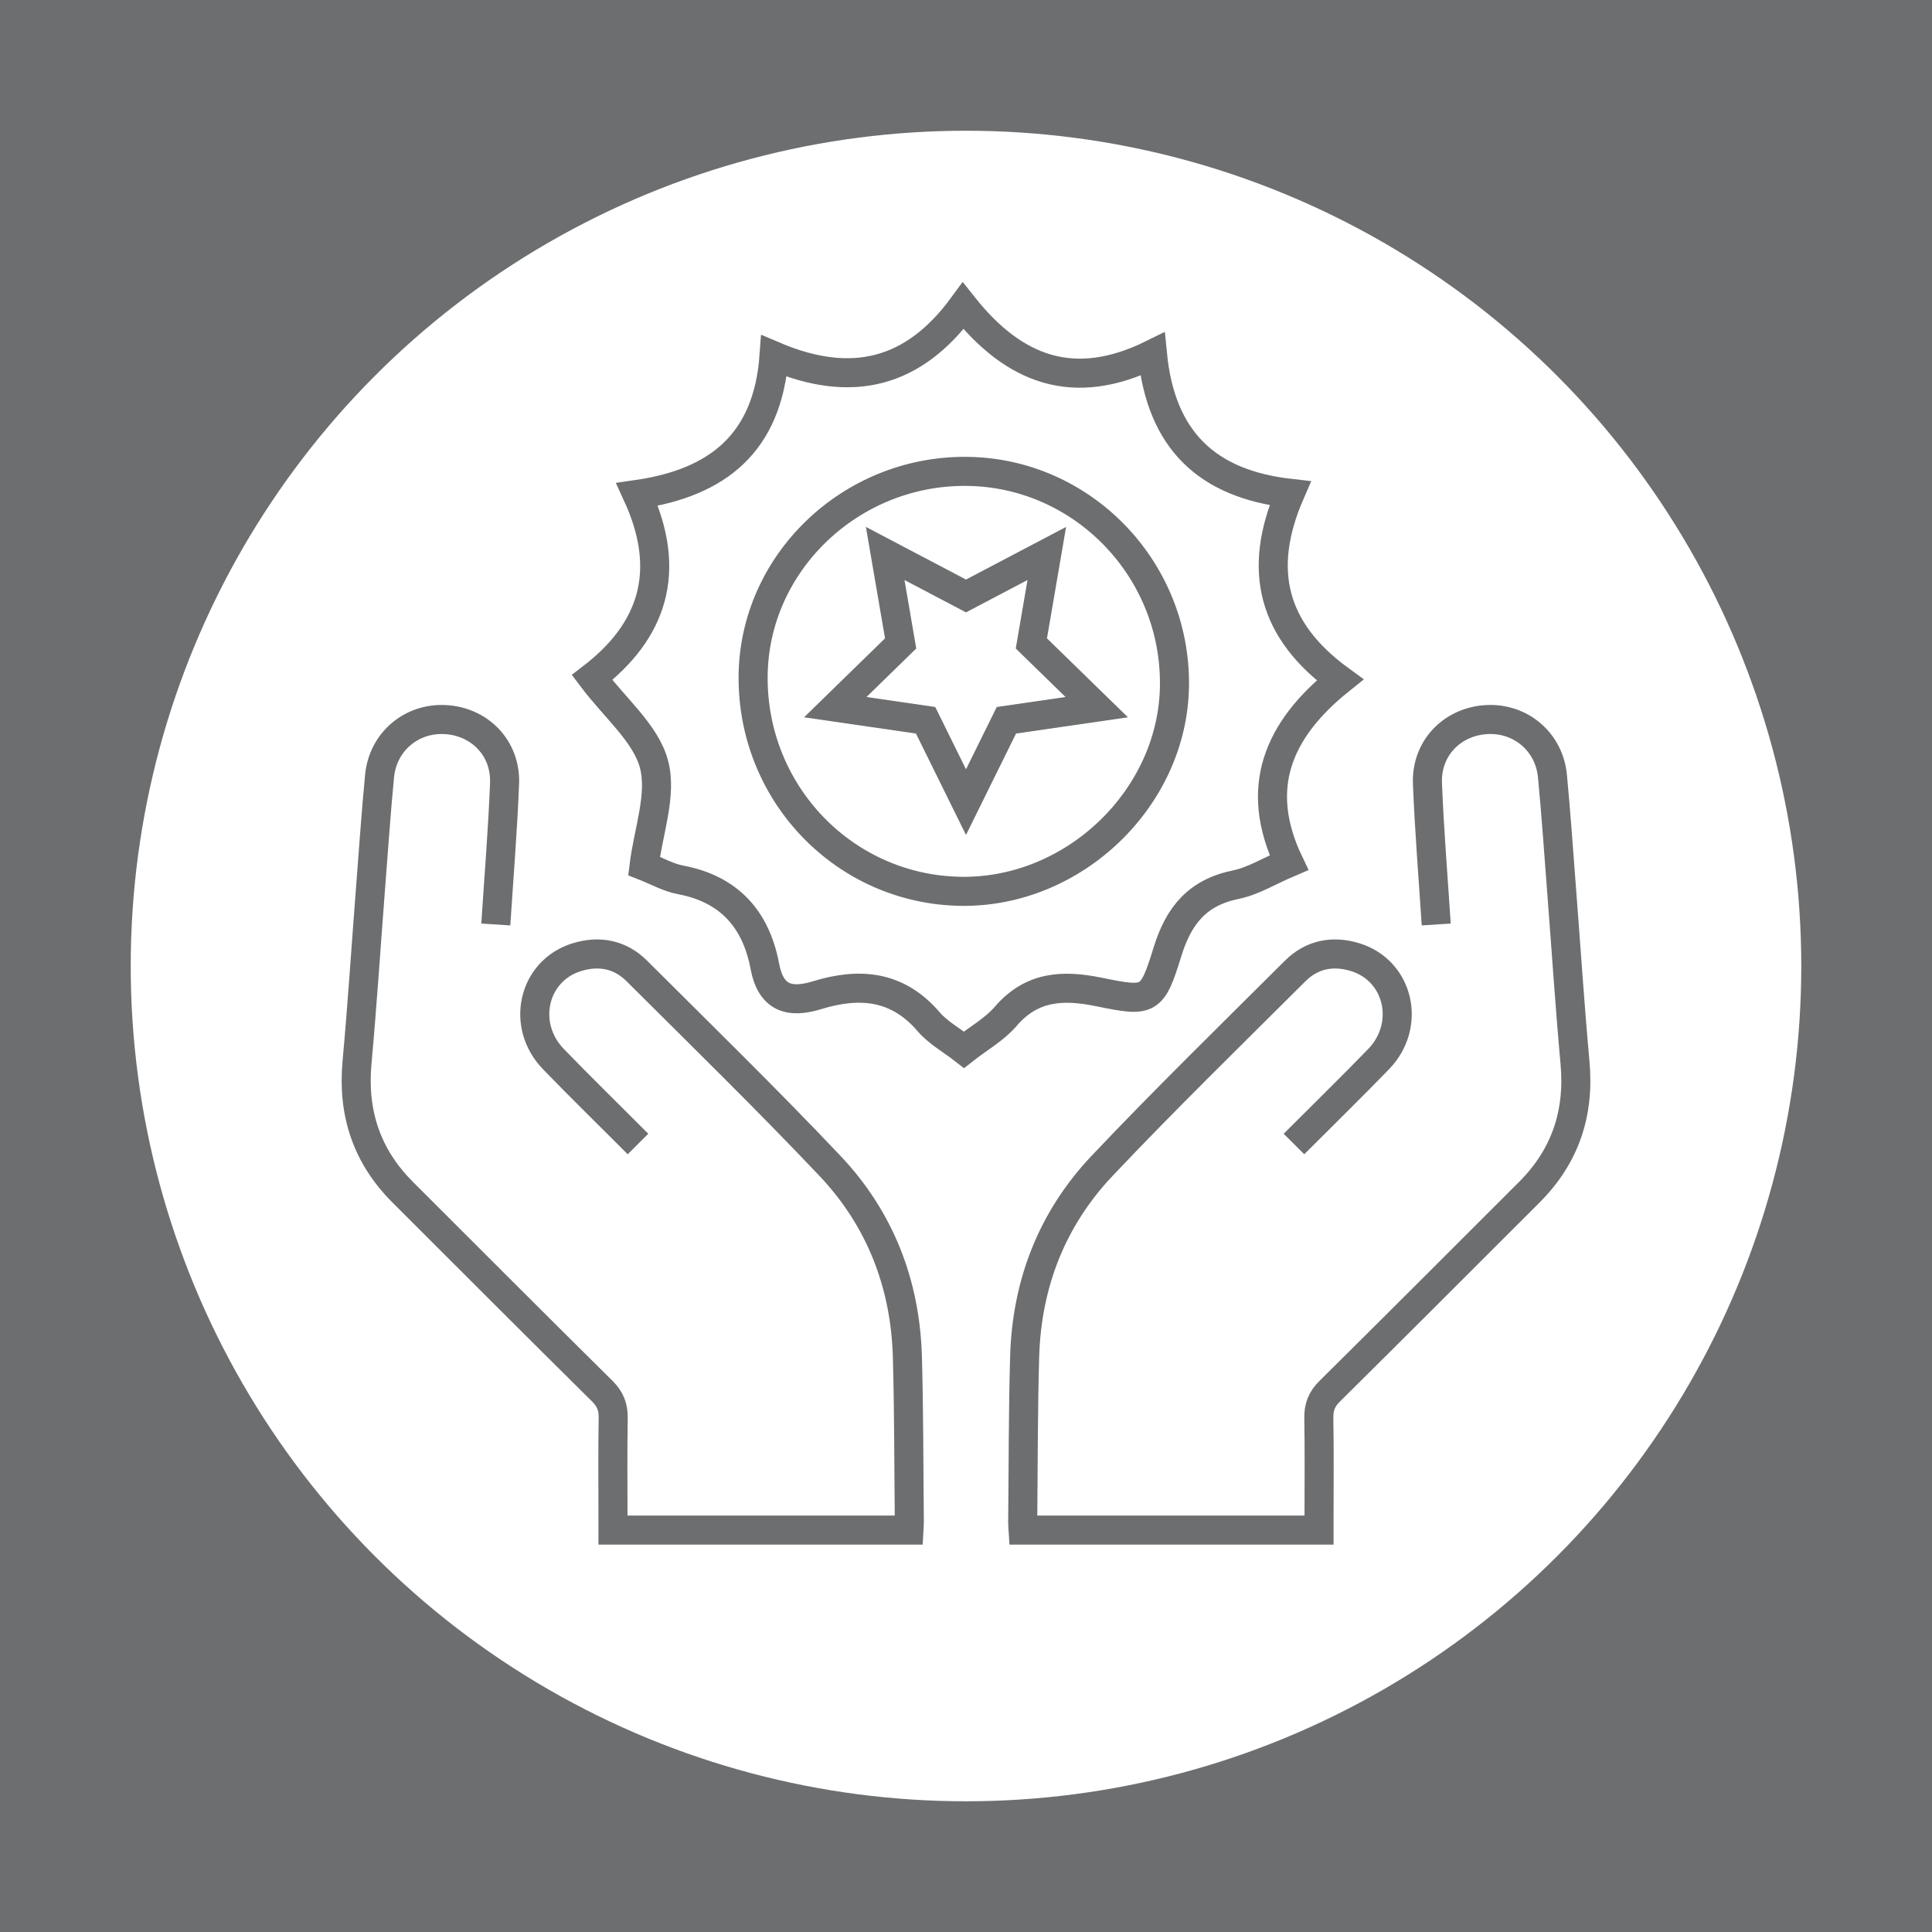
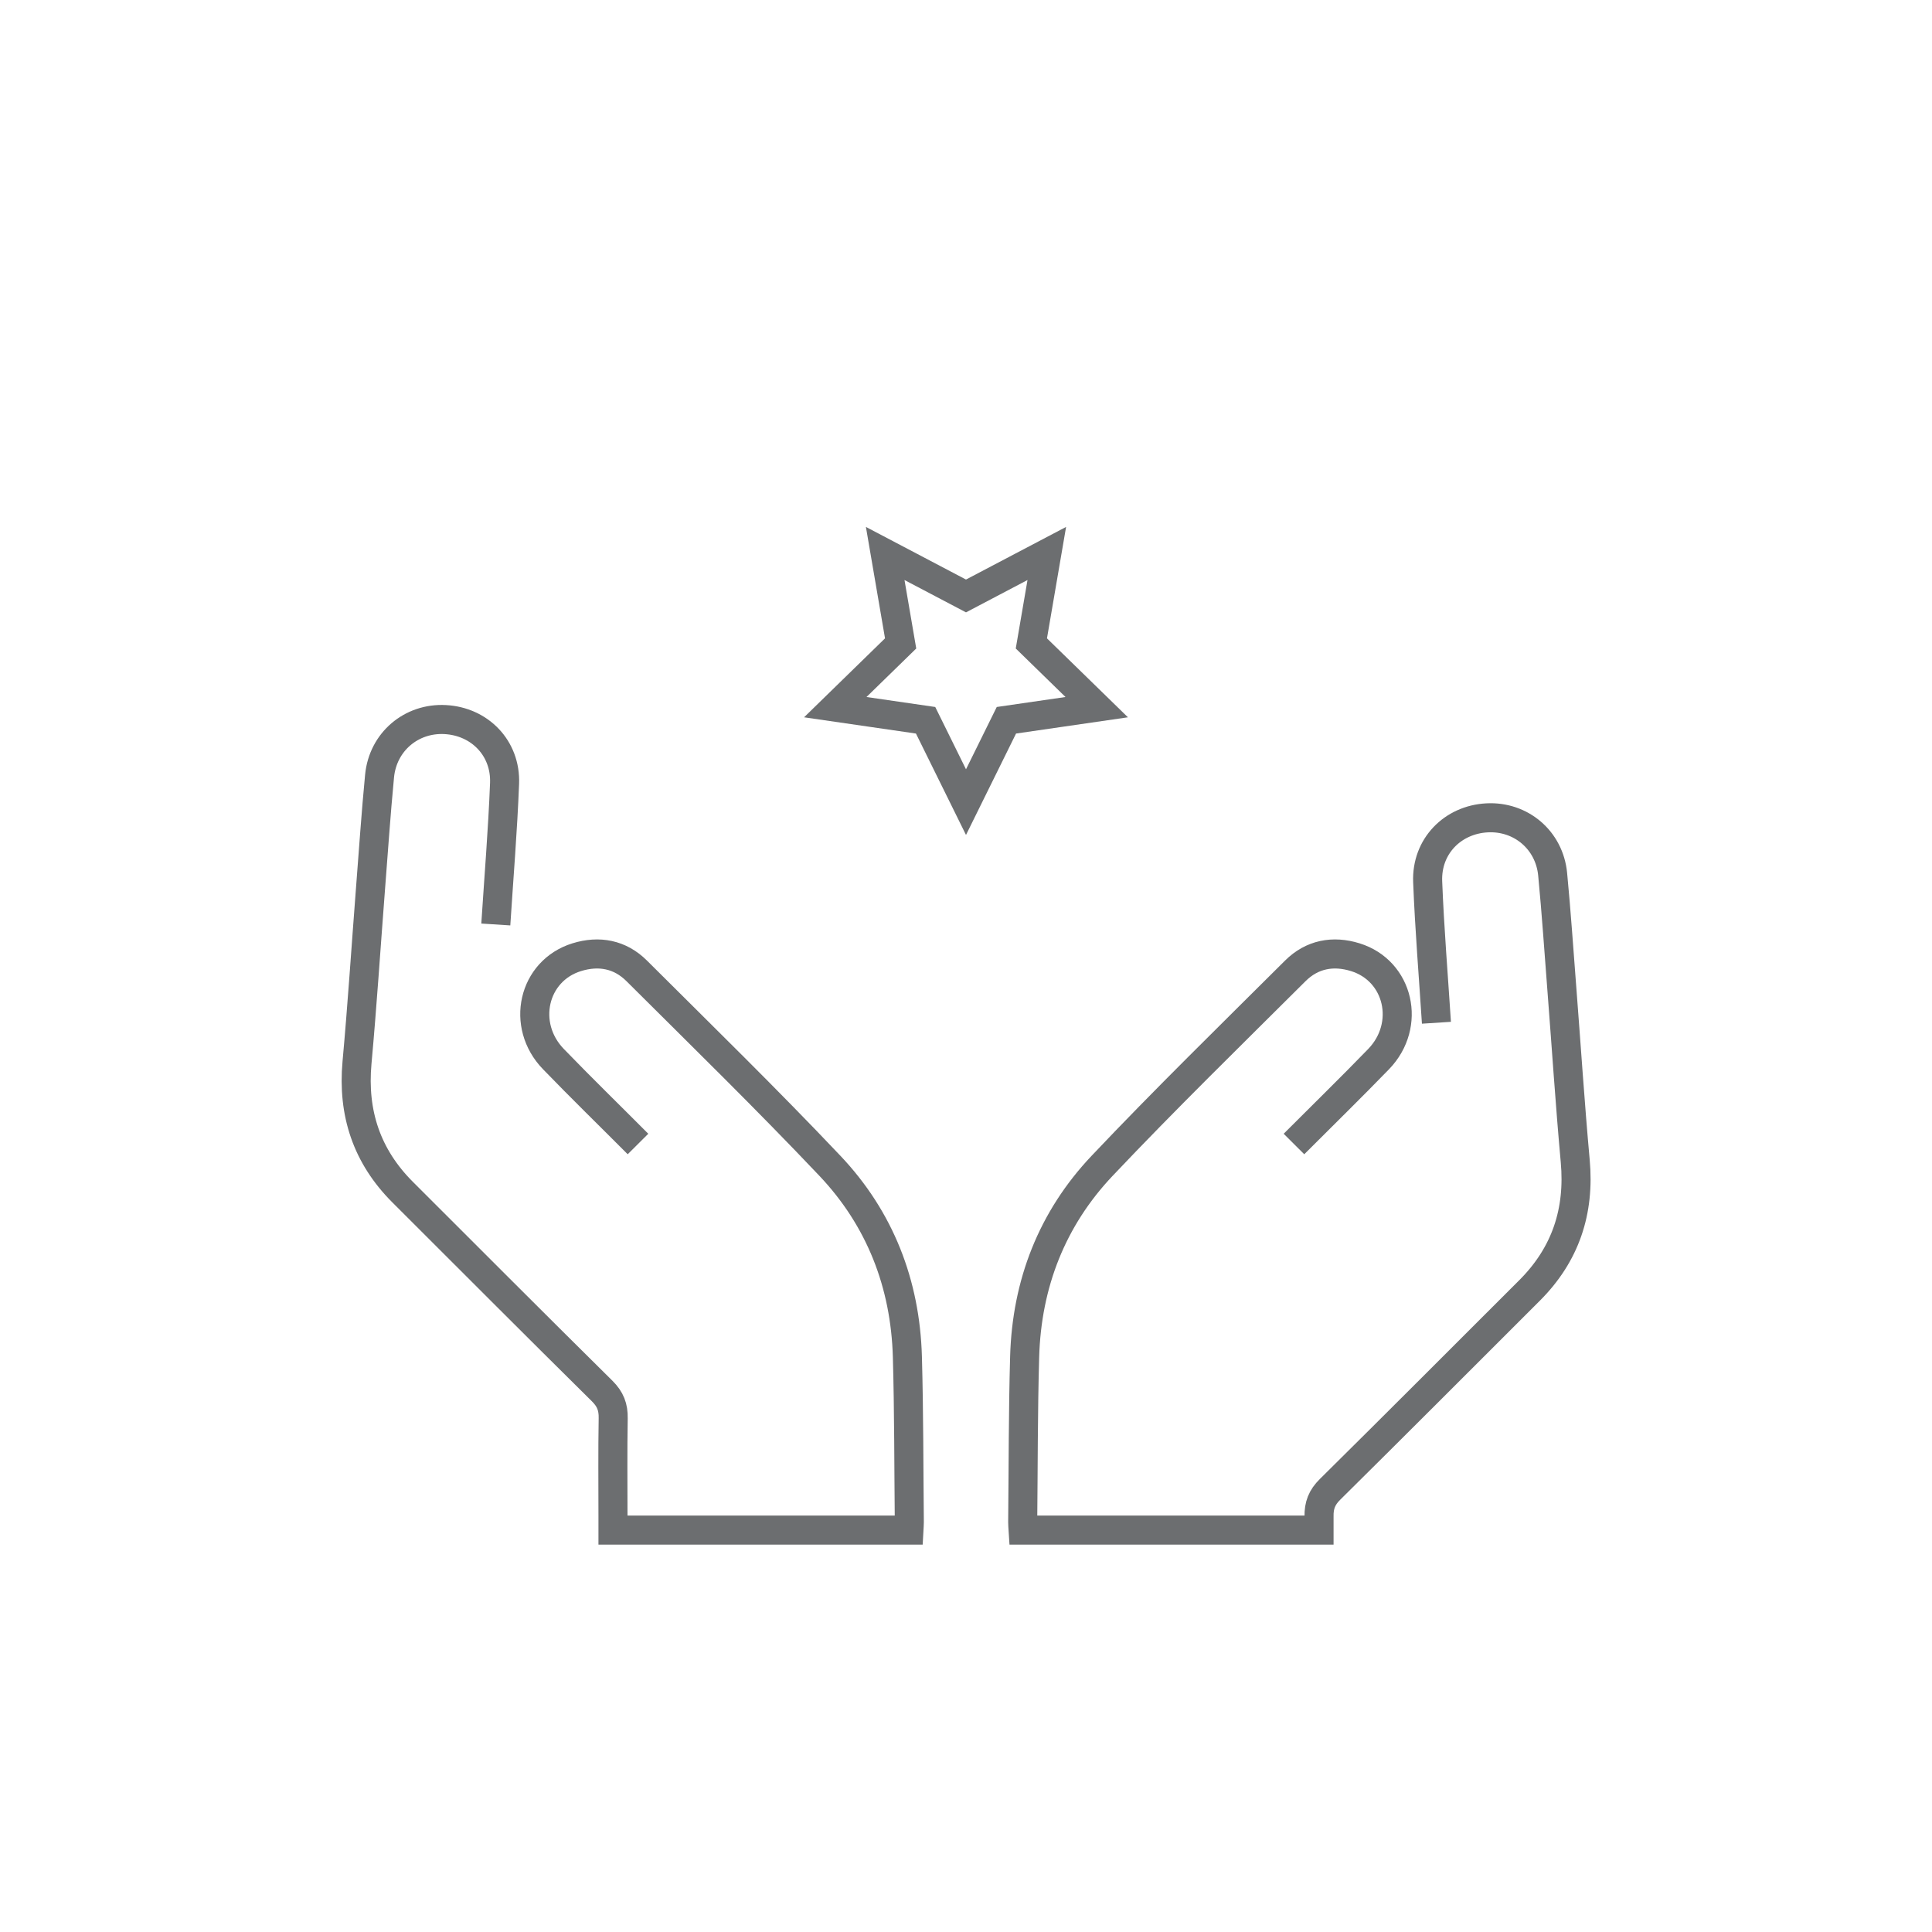
<svg xmlns="http://www.w3.org/2000/svg" version="1.1" id="Layer_1" x="0px" y="0px" width="132.998px" height="133px" viewBox="715.334 0 132.998 133" enable-background="new 715.334 0 132.998 133" xml:space="preserve">
  <g>
-     <rect x="715.334" fill="#6C6E70" width="132.998" height="133" />
    <circle fill="#FFFFFF" cx="781.833" cy="66.5" r="57.5" />
  </g>
  <g>
    <path fill-rule="evenodd" clip-rule="evenodd" fill="none" stroke="#6C6E70" stroke-width="2" stroke-miterlimit="10" d="   M759.253,78.753c-1.938-1.947-3.91-3.867-5.821-5.844c-2.269-2.342-1.41-6.081,1.602-7.015c1.531-0.476,2.985-0.204,4.131,0.94   c4.459,4.444,8.97,8.847,13.299,13.419c3.449,3.643,5.192,8.119,5.334,13.15c0.106,3.792,0.095,7.588,0.133,11.385   c0.001,0.158-0.016,0.319-0.028,0.542c-6.82,0-13.548,0-20.372,0c0-0.341,0-0.636,0-0.93c0-2.256-0.025-4.512,0.015-6.765   c0.015-0.769-0.194-1.317-0.756-1.874c-4.598-4.545-9.158-9.122-13.732-13.688c-2.476-2.473-3.464-5.443-3.148-8.924   c0.359-3.94,0.615-7.892,0.919-11.838c0.206-2.632,0.381-5.264,0.634-7.891c0.229-2.358,2.191-4.007,4.514-3.885   c2.381,0.125,4.185,1.969,4.091,4.395c-0.126,3.24-0.395,6.474-0.603,9.711" />
-     <path fill-rule="evenodd" clip-rule="evenodd" fill="none" stroke="#6C6E70" stroke-width="2" stroke-miterlimit="10" d="   M804.41,78.753c1.941-1.947,3.913-3.867,5.827-5.844c2.264-2.342,1.406-6.081-1.605-7.015c-1.529-0.476-2.981-0.204-4.13,0.94   c-4.459,4.444-8.971,8.847-13.298,13.419c-3.449,3.643-5.193,8.119-5.334,13.15c-0.108,3.792-0.094,7.588-0.134,11.385   c-0.001,0.158,0.015,0.319,0.029,0.542c6.818,0,13.545,0,20.371,0c0-0.341,0-0.636,0-0.93c0-2.256,0.026-4.512-0.015-6.765   c-0.015-0.769,0.194-1.317,0.758-1.874c4.597-4.545,9.156-9.122,13.73-13.688c2.477-2.473,3.466-5.443,3.147-8.924   c-0.358-3.94-0.613-7.892-0.92-11.838c-0.204-2.632-0.38-5.264-0.633-7.891c-0.225-2.358-2.19-4.007-4.513-3.885   c-2.38,0.125-4.186,1.969-4.091,4.395c0.127,3.24,0.395,6.474,0.603,9.711" />
+     <path fill-rule="evenodd" clip-rule="evenodd" fill="none" stroke="#6C6E70" stroke-width="2" stroke-miterlimit="10" d="   M804.41,78.753c1.941-1.947,3.913-3.867,5.827-5.844c2.264-2.342,1.406-6.081-1.605-7.015c-1.529-0.476-2.981-0.204-4.13,0.94   c-4.459,4.444-8.971,8.847-13.298,13.419c-3.449,3.643-5.193,8.119-5.334,13.15c-0.108,3.792-0.094,7.588-0.134,11.385   c-0.001,0.158,0.015,0.319,0.029,0.542c6.818,0,13.545,0,20.371,0c0-0.341,0-0.636,0-0.93c-0.015-0.769,0.194-1.317,0.758-1.874c4.597-4.545,9.156-9.122,13.73-13.688c2.477-2.473,3.466-5.443,3.147-8.924   c-0.358-3.94-0.613-7.892-0.92-11.838c-0.204-2.632-0.38-5.264-0.633-7.891c-0.225-2.358-2.19-4.007-4.513-3.885   c-2.38,0.125-4.186,1.969-4.091,4.395c0.127,3.24,0.395,6.474,0.603,9.711" />
  </g>
  <g>
-     <path fill-rule="evenodd" clip-rule="evenodd" fill="none" stroke="#6C6E70" stroke-width="2" stroke-miterlimit="10" d="   M804.143,33.962c-2.299,5.295-1.194,9.47,3.434,12.842c-4.293,3.44-5.958,7.449-3.511,12.578c-1.371,0.585-2.465,1.272-3.651,1.515   c-2.637,0.539-3.933,2.103-4.712,4.62c-1.064,3.448-1.247,3.481-4.738,2.766c-2.475-0.504-4.614-0.4-6.404,1.688   c-0.755,0.881-1.836,1.484-2.868,2.293c-0.856-0.666-1.79-1.178-2.437-1.934c-2.147-2.504-4.766-2.715-7.677-1.82   c-1.899,0.584-3.181,0.207-3.595-1.999c-0.608-3.234-2.458-5.314-5.812-5.944c-0.838-0.158-1.621-0.61-2.503-0.955   c0.295-2.389,1.25-4.907,0.683-7.015c-0.567-2.114-2.655-3.82-4.262-5.952c4.12-3.167,5.576-7.245,3.106-12.606   c5.558-0.801,8.989-3.561,9.423-9.531c5.344,2.272,9.606,1.213,13.017-3.451c3.499,4.413,7.617,6.001,13.033,3.325   C795.248,30.292,798.422,33.313,804.143,33.962z M781.845,32.449c-7.985-0.057-14.616,6.329-14.667,14.122   c-0.052,8.086,6.313,14.667,14.303,14.787c7.811,0.117,14.621-6.45,14.703-14.177C796.27,39.138,789.813,32.504,781.845,32.449z" />
    <polygon fill-rule="evenodd" clip-rule="evenodd" fill="none" stroke="#6C6E70" stroke-width="2" stroke-miterlimit="10" points="   781.833,41.025 787.395,38.101 786.333,44.293 790.832,48.68 784.614,49.583 781.833,55.218 779.052,49.583 772.834,48.68    777.333,44.293 776.271,38.101  " />
  </g>
</svg>